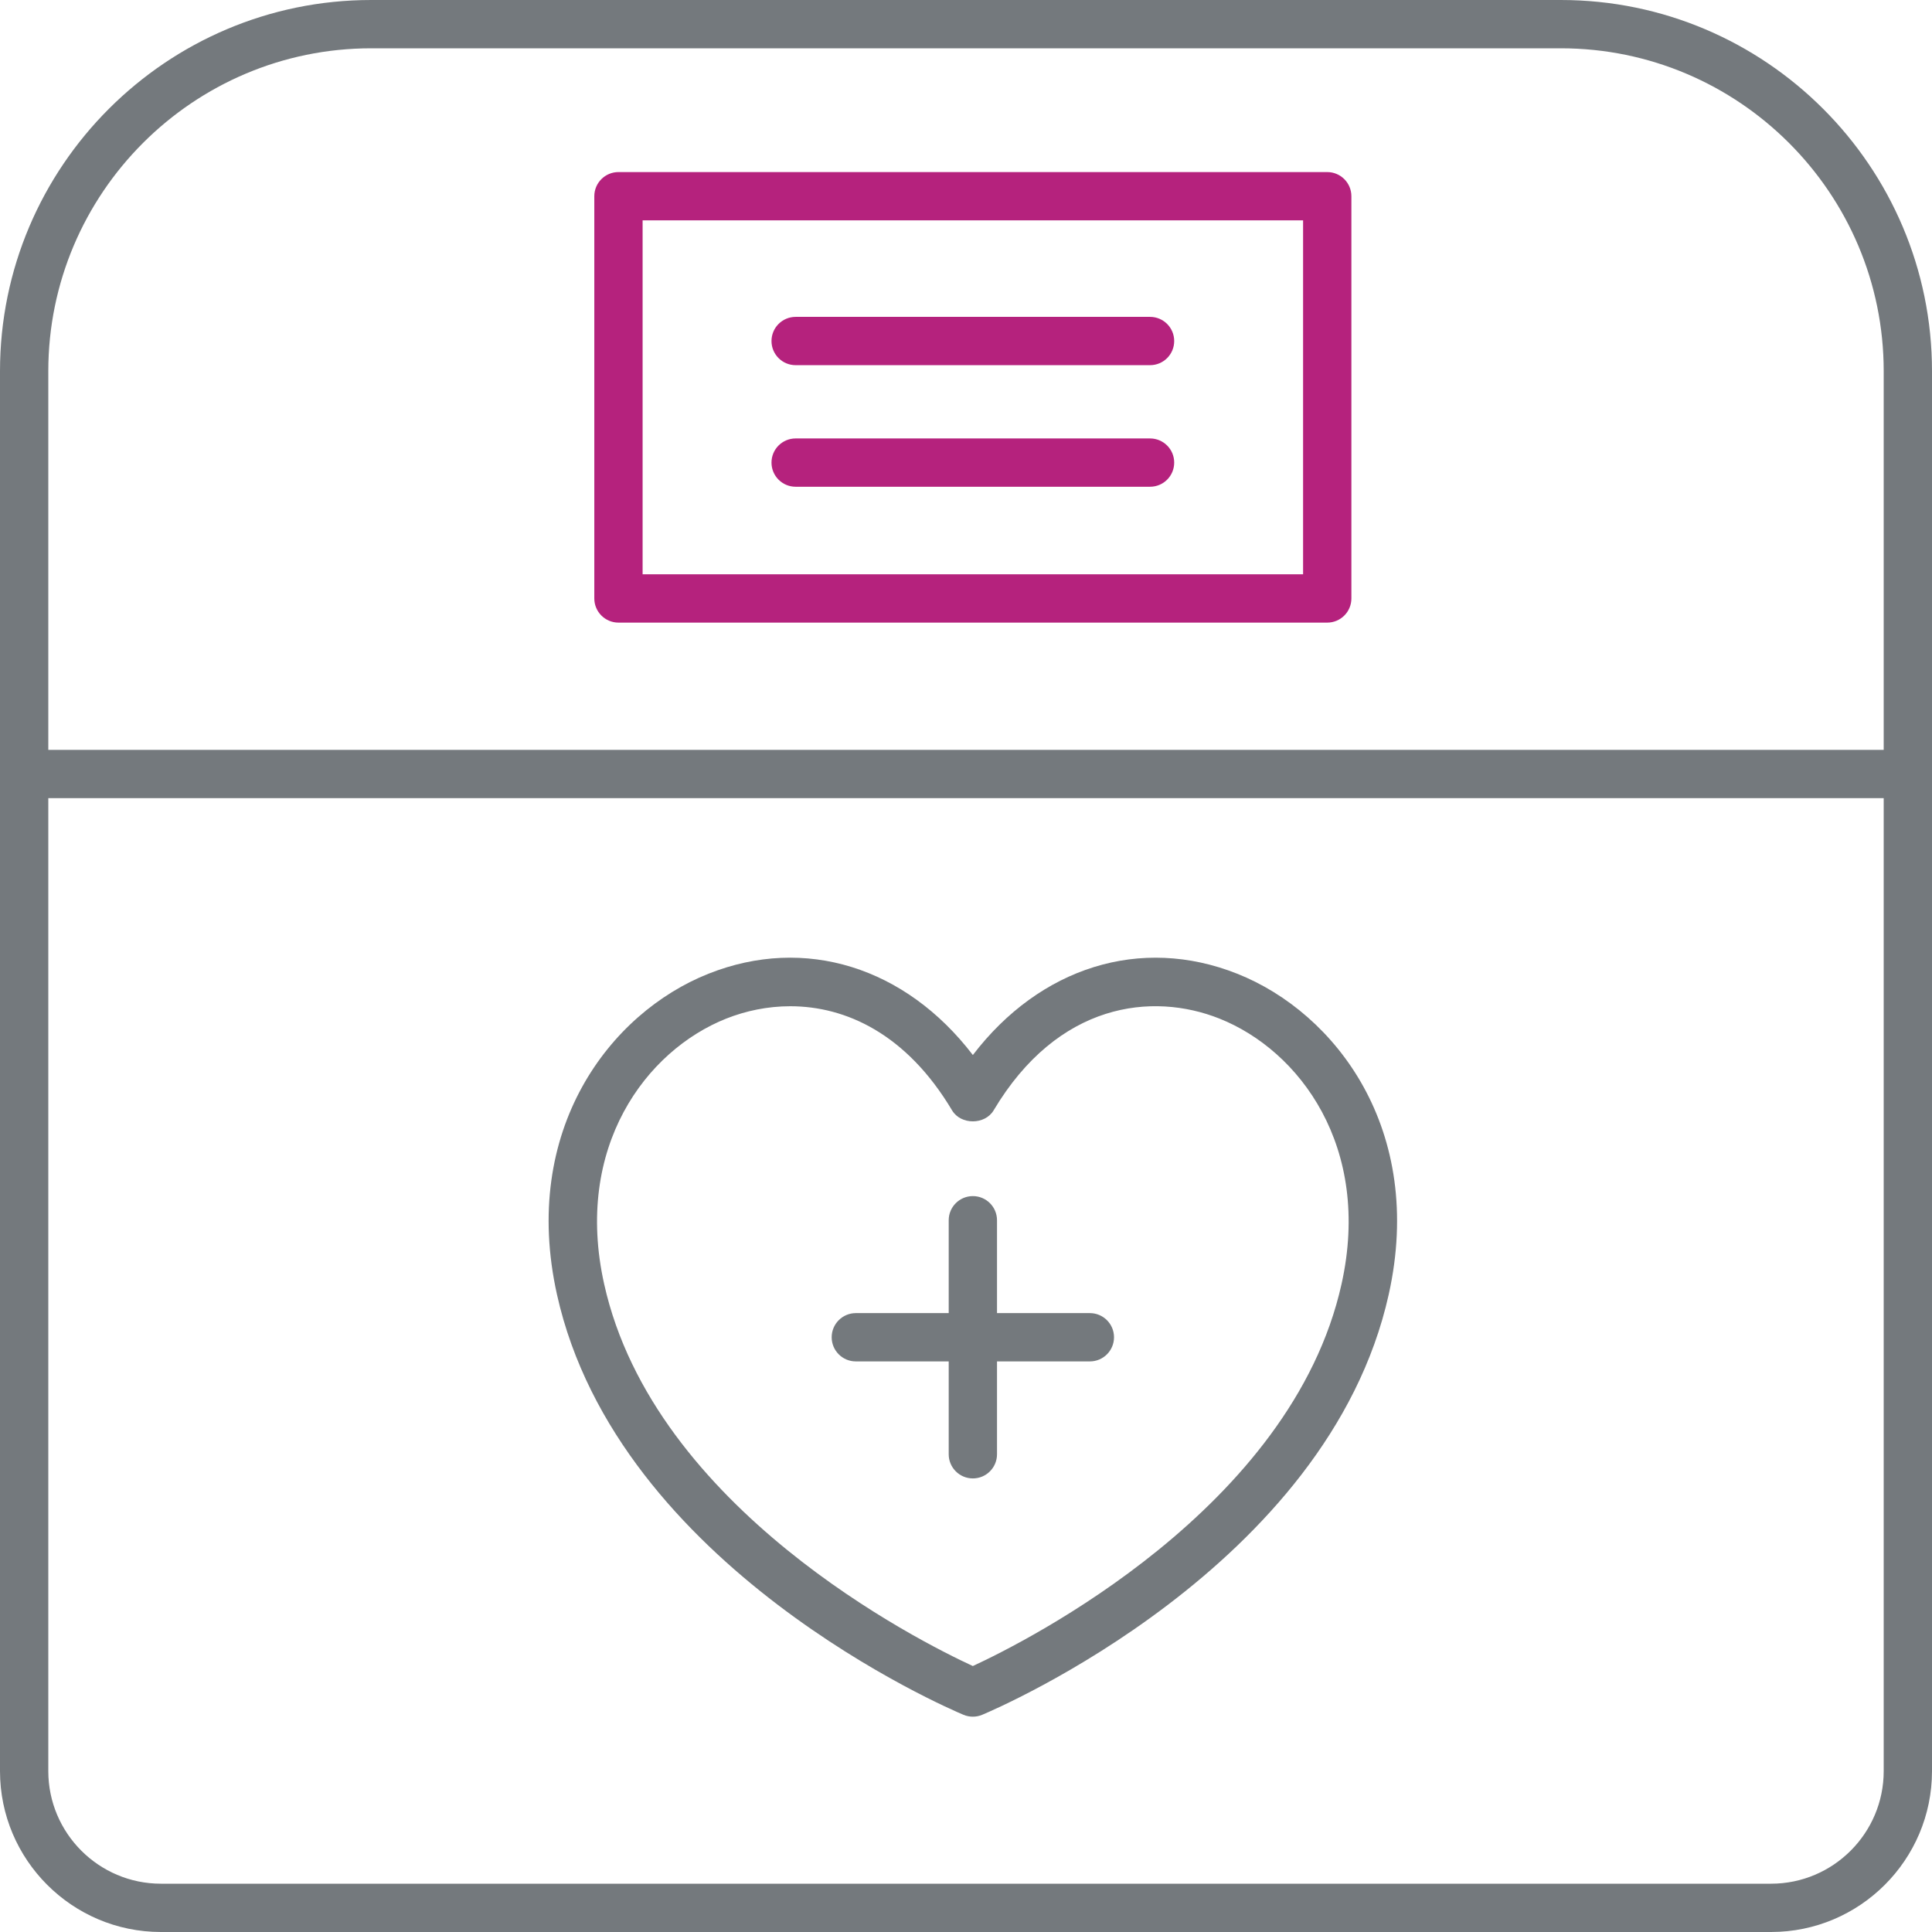
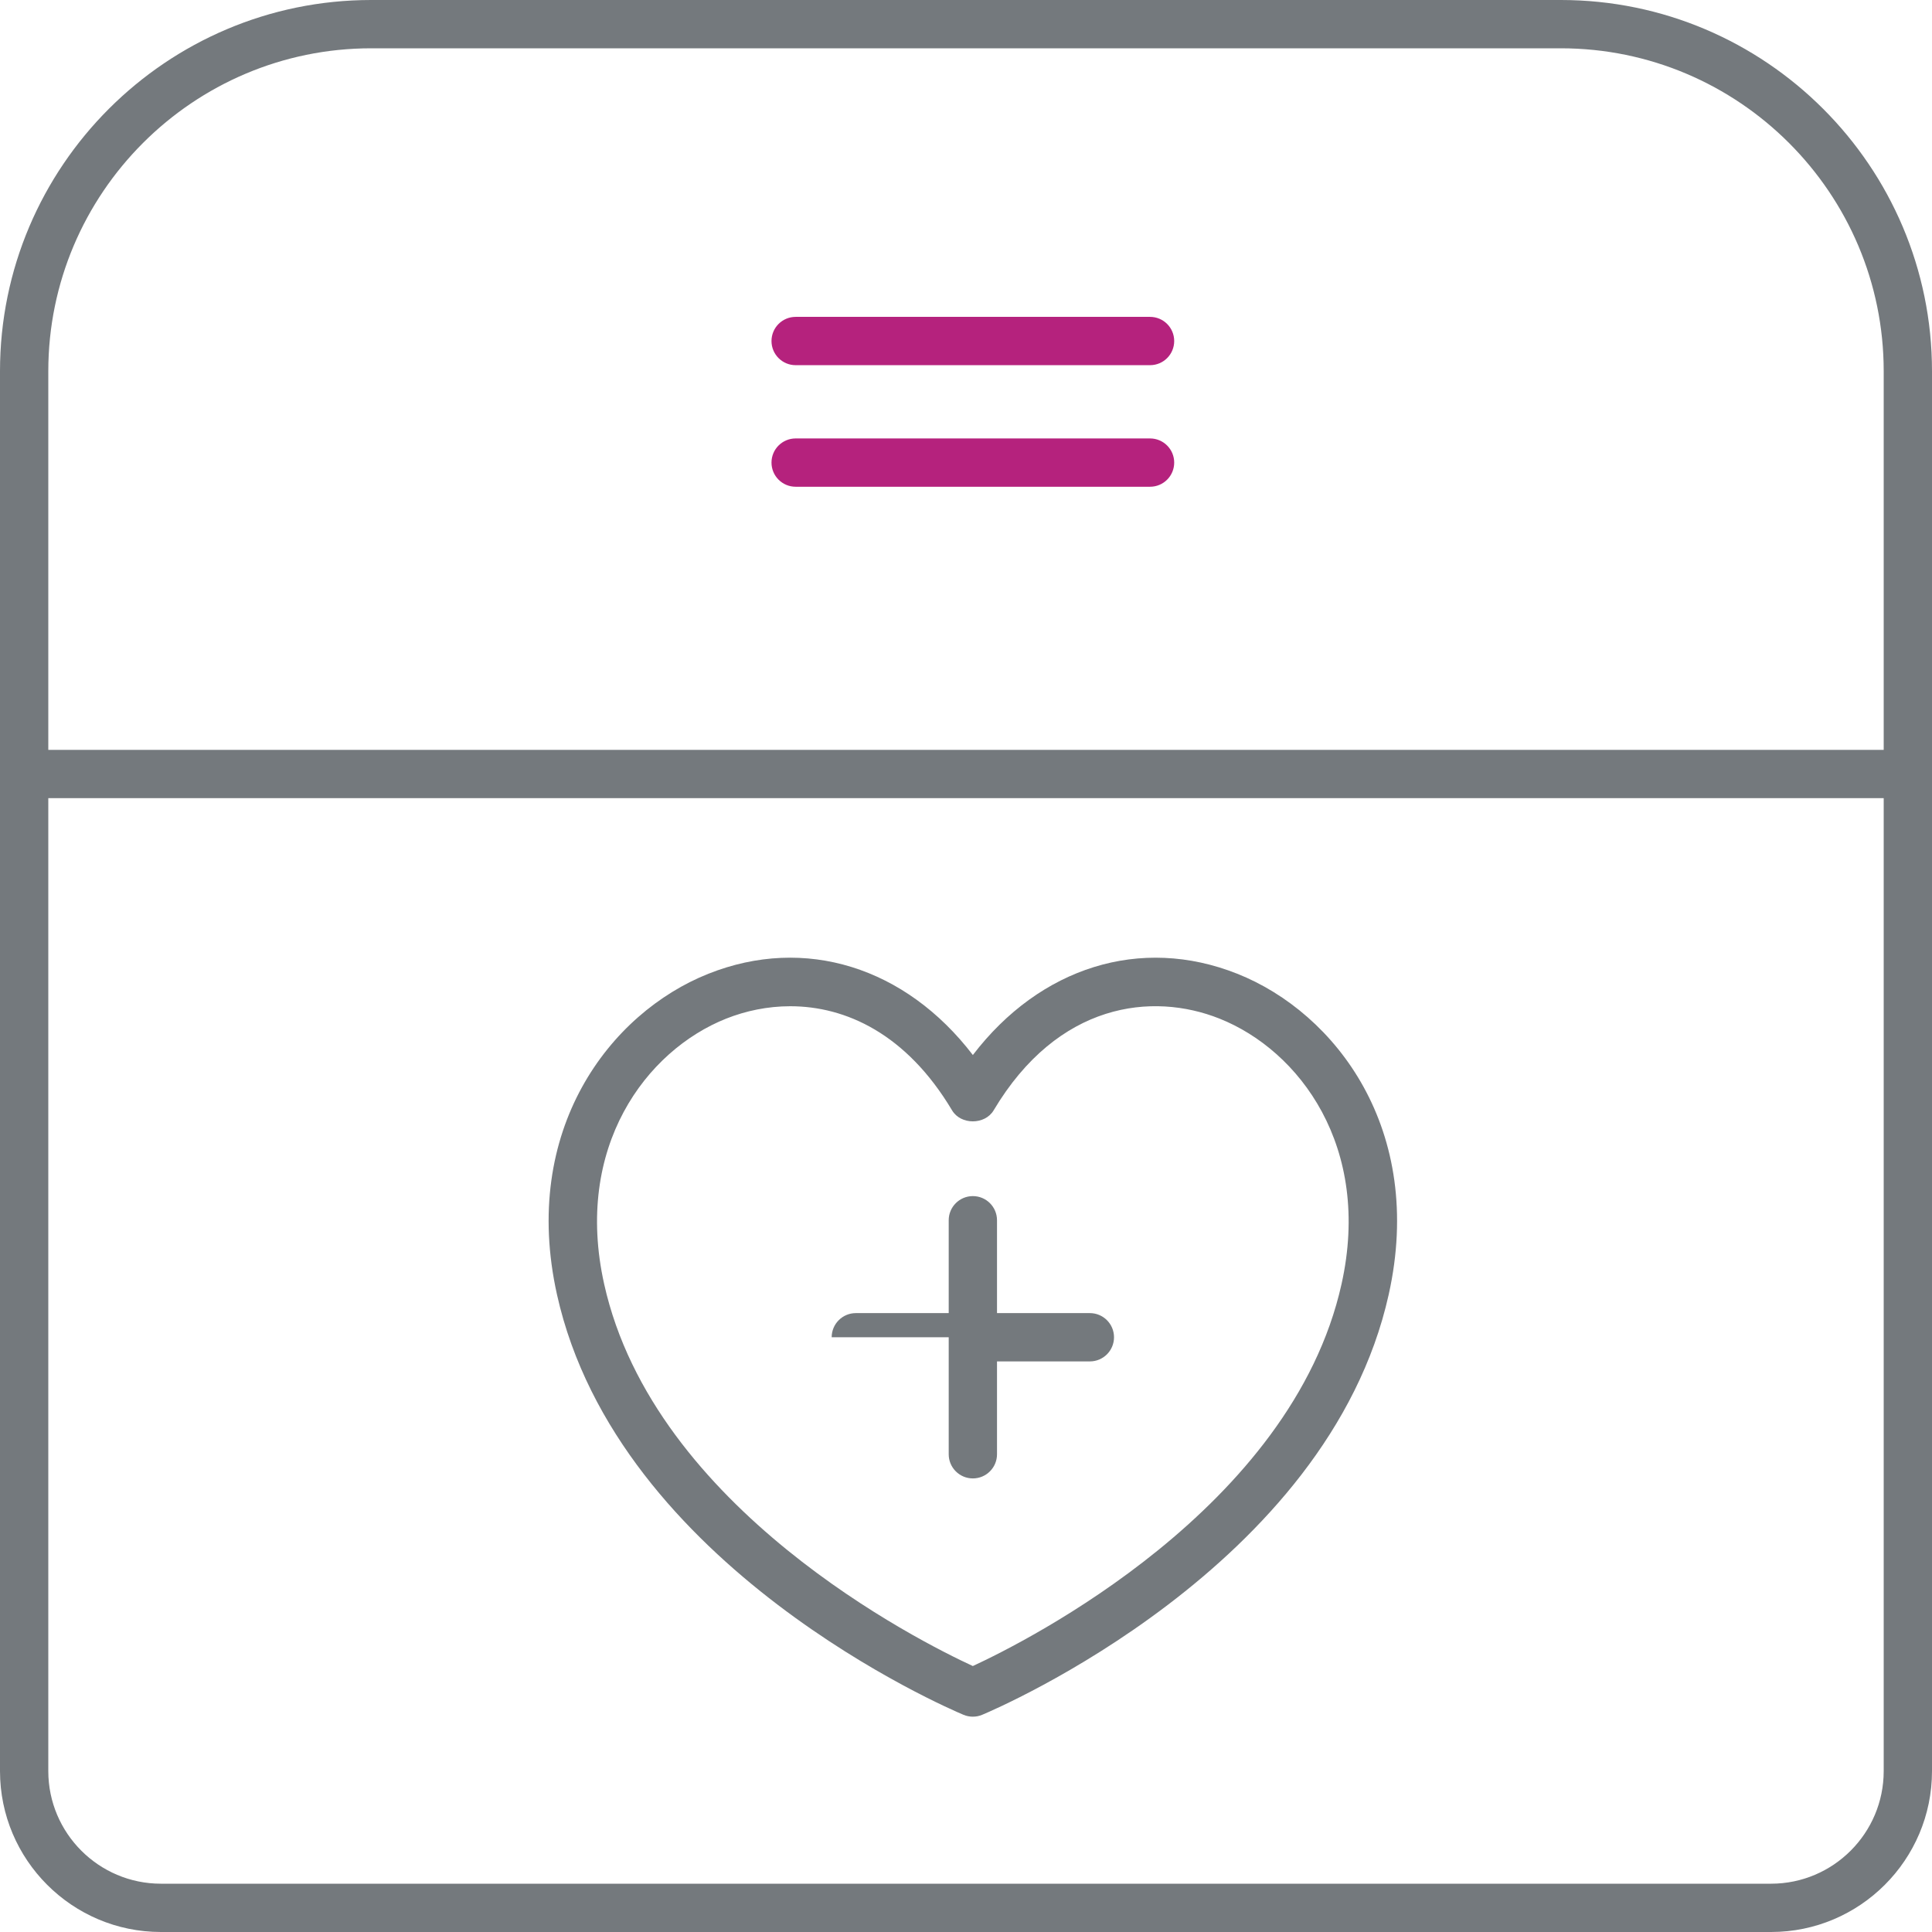
<svg xmlns="http://www.w3.org/2000/svg" width="80" height="80" viewBox="0 0 80 80" fill="none">
-   <path d="M45.129 54.373H41.284V50.528C41.284 49.976 40.837 49.528 40.284 49.528C39.731 49.528 39.284 49.976 39.284 50.528V54.373H35.438C34.885 54.373 34.438 54.821 34.438 55.373C34.438 55.925 34.885 56.373 35.438 56.373H39.284V60.218C39.284 60.77 39.731 61.218 40.284 61.218C40.837 61.218 41.284 60.77 41.284 60.218V56.373H45.129C45.682 56.373 46.129 55.925 46.129 55.373C46.129 54.821 45.682 54.373 45.129 54.373Z" fill="#74797D" />
+   <path d="M45.129 54.373H41.284V50.528C41.284 49.976 40.837 49.528 40.284 49.528C39.731 49.528 39.284 49.976 39.284 50.528V54.373H35.438C34.885 54.373 34.438 54.821 34.438 55.373H39.284V60.218C39.284 60.77 39.731 61.218 40.284 61.218C40.837 61.218 41.284 60.77 41.284 60.218V56.373H45.129C45.682 56.373 46.129 55.925 46.129 55.373C46.129 54.821 45.682 54.373 45.129 54.373Z" fill="#74797D" />
  <path d="M51.231 40.32C47.228 38.73 43.064 40.051 40.284 43.686C37.501 40.051 33.337 38.728 29.334 40.321C25.251 41.943 21.548 46.793 23.064 53.607C25.578 64.902 39.314 70.763 39.898 71.007C40.021 71.058 40.153 71.084 40.284 71.084C40.415 71.084 40.547 71.058 40.67 71.006C41.253 70.762 54.987 64.902 57.503 53.606C59.02 46.792 55.315 41.942 51.231 40.32ZM55.55 53.171C53.484 62.453 42.492 67.965 40.283 68.987C38.073 67.967 27.086 62.467 25.017 53.171C23.754 47.5 26.752 43.498 30.072 42.178C30.879 41.858 31.781 41.666 32.722 41.666C35.014 41.666 37.531 42.802 39.424 45.979C39.785 46.584 40.781 46.584 41.143 45.979C43.812 41.498 47.723 41.075 50.493 42.177C53.814 43.498 56.812 47.5 55.55 53.171Z" fill="#74797D" />
-   <path d="M25.609 25.781H54.958C55.511 25.781 55.958 25.333 55.958 24.781V8.125C55.958 7.573 55.511 7.125 54.958 7.125H25.609C25.056 7.125 24.609 7.573 24.609 8.125V24.781C24.609 25.333 25.057 25.781 25.609 25.781ZM26.609 9.125H53.958V23.781H26.609V9.125Z" fill="#B5227D" />
  <path d="M47.621 13.121H32.946C32.393 13.121 31.946 13.569 31.946 14.121C31.946 14.673 32.393 15.121 32.946 15.121H47.621C48.174 15.121 48.621 14.673 48.621 14.121C48.621 13.569 48.174 13.121 47.621 13.121Z" fill="#B5227D" />
  <path d="M47.621 18.155H32.946C32.393 18.155 31.946 18.603 31.946 19.155C31.946 19.707 32.393 20.155 32.946 20.155H47.621C48.174 20.155 48.621 19.707 48.621 19.155C48.621 18.603 48.174 18.155 47.621 18.155Z" fill="#B5227D" />
  <path d="M6.663 80H73.337C77.011 80 80 77.011 80 73.337V15.371C80 6.895 73.105 0 64.63 0H15.37C6.895 0 0 6.895 0 15.371V73.337C0 77.011 2.989 80 6.663 80ZM73.337 78H6.663C4.092 78 2 75.908 2 73.337V33.05H78V73.337C78 75.908 75.908 78 73.337 78ZM15.37 2H64.63C72.002 2 78 7.998 78 15.371V31.05H2V15.371C2 7.998 7.998 2 15.37 2Z" fill="#74797D" />
</svg>